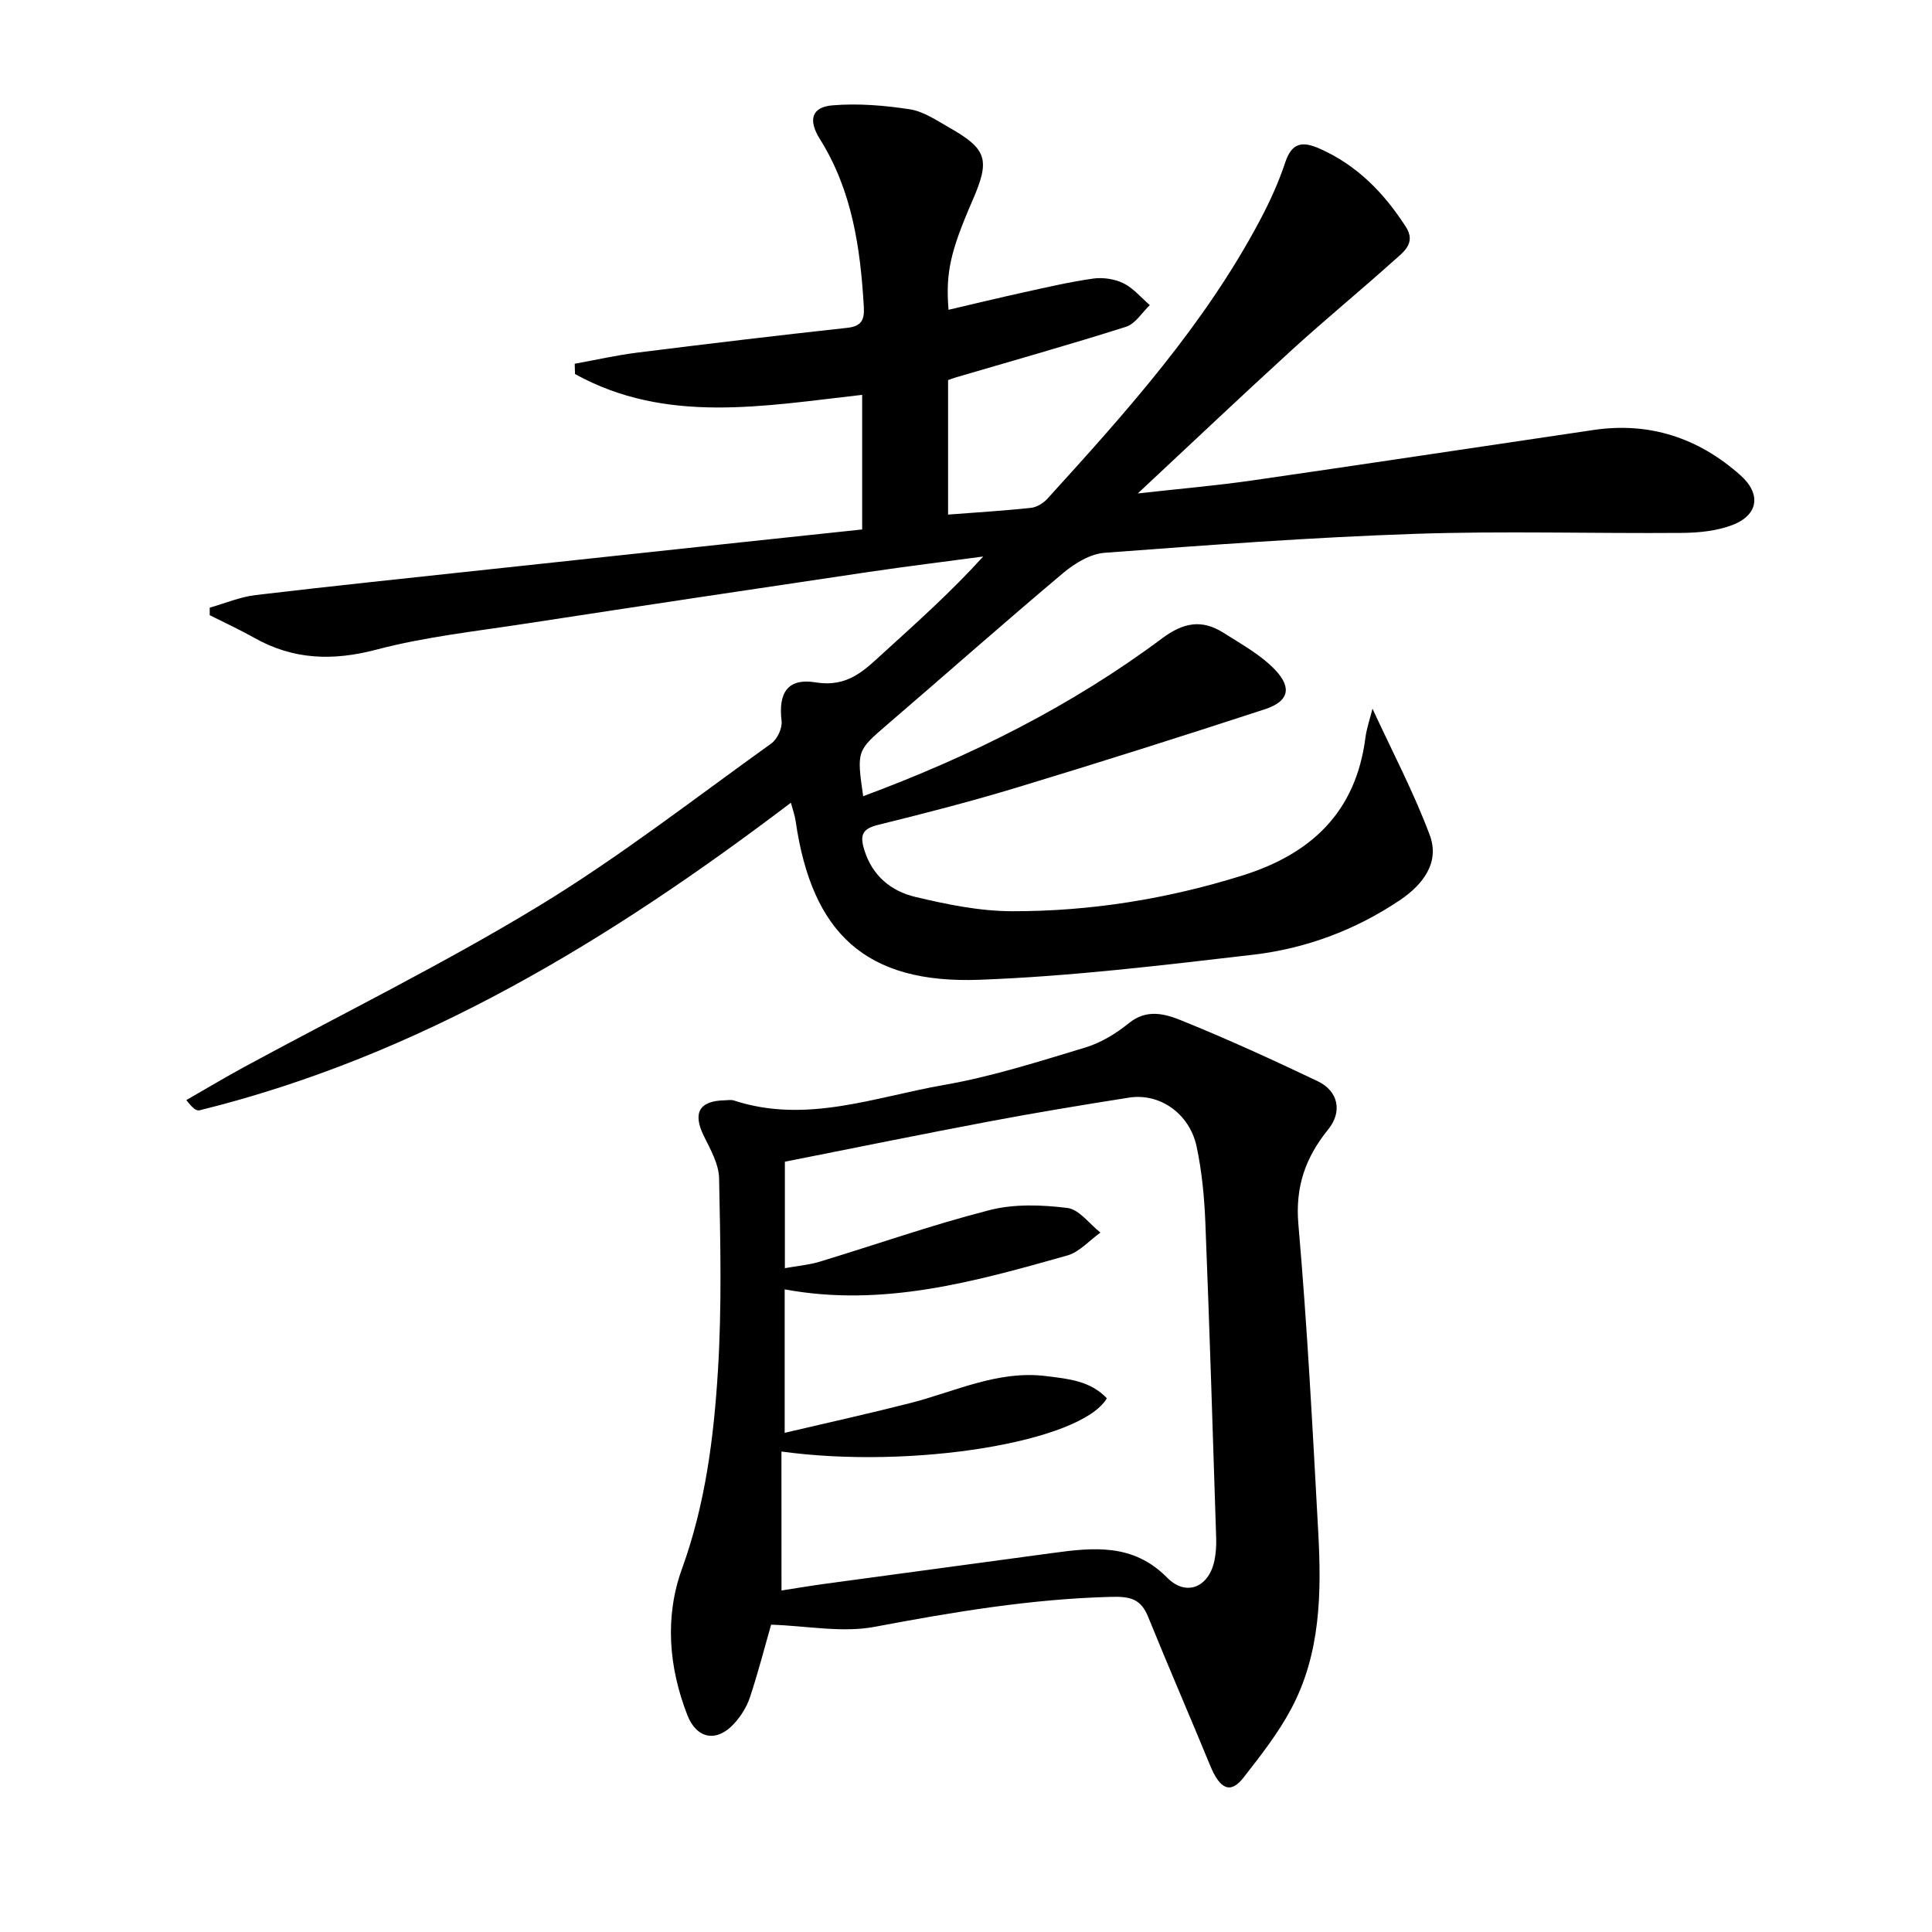
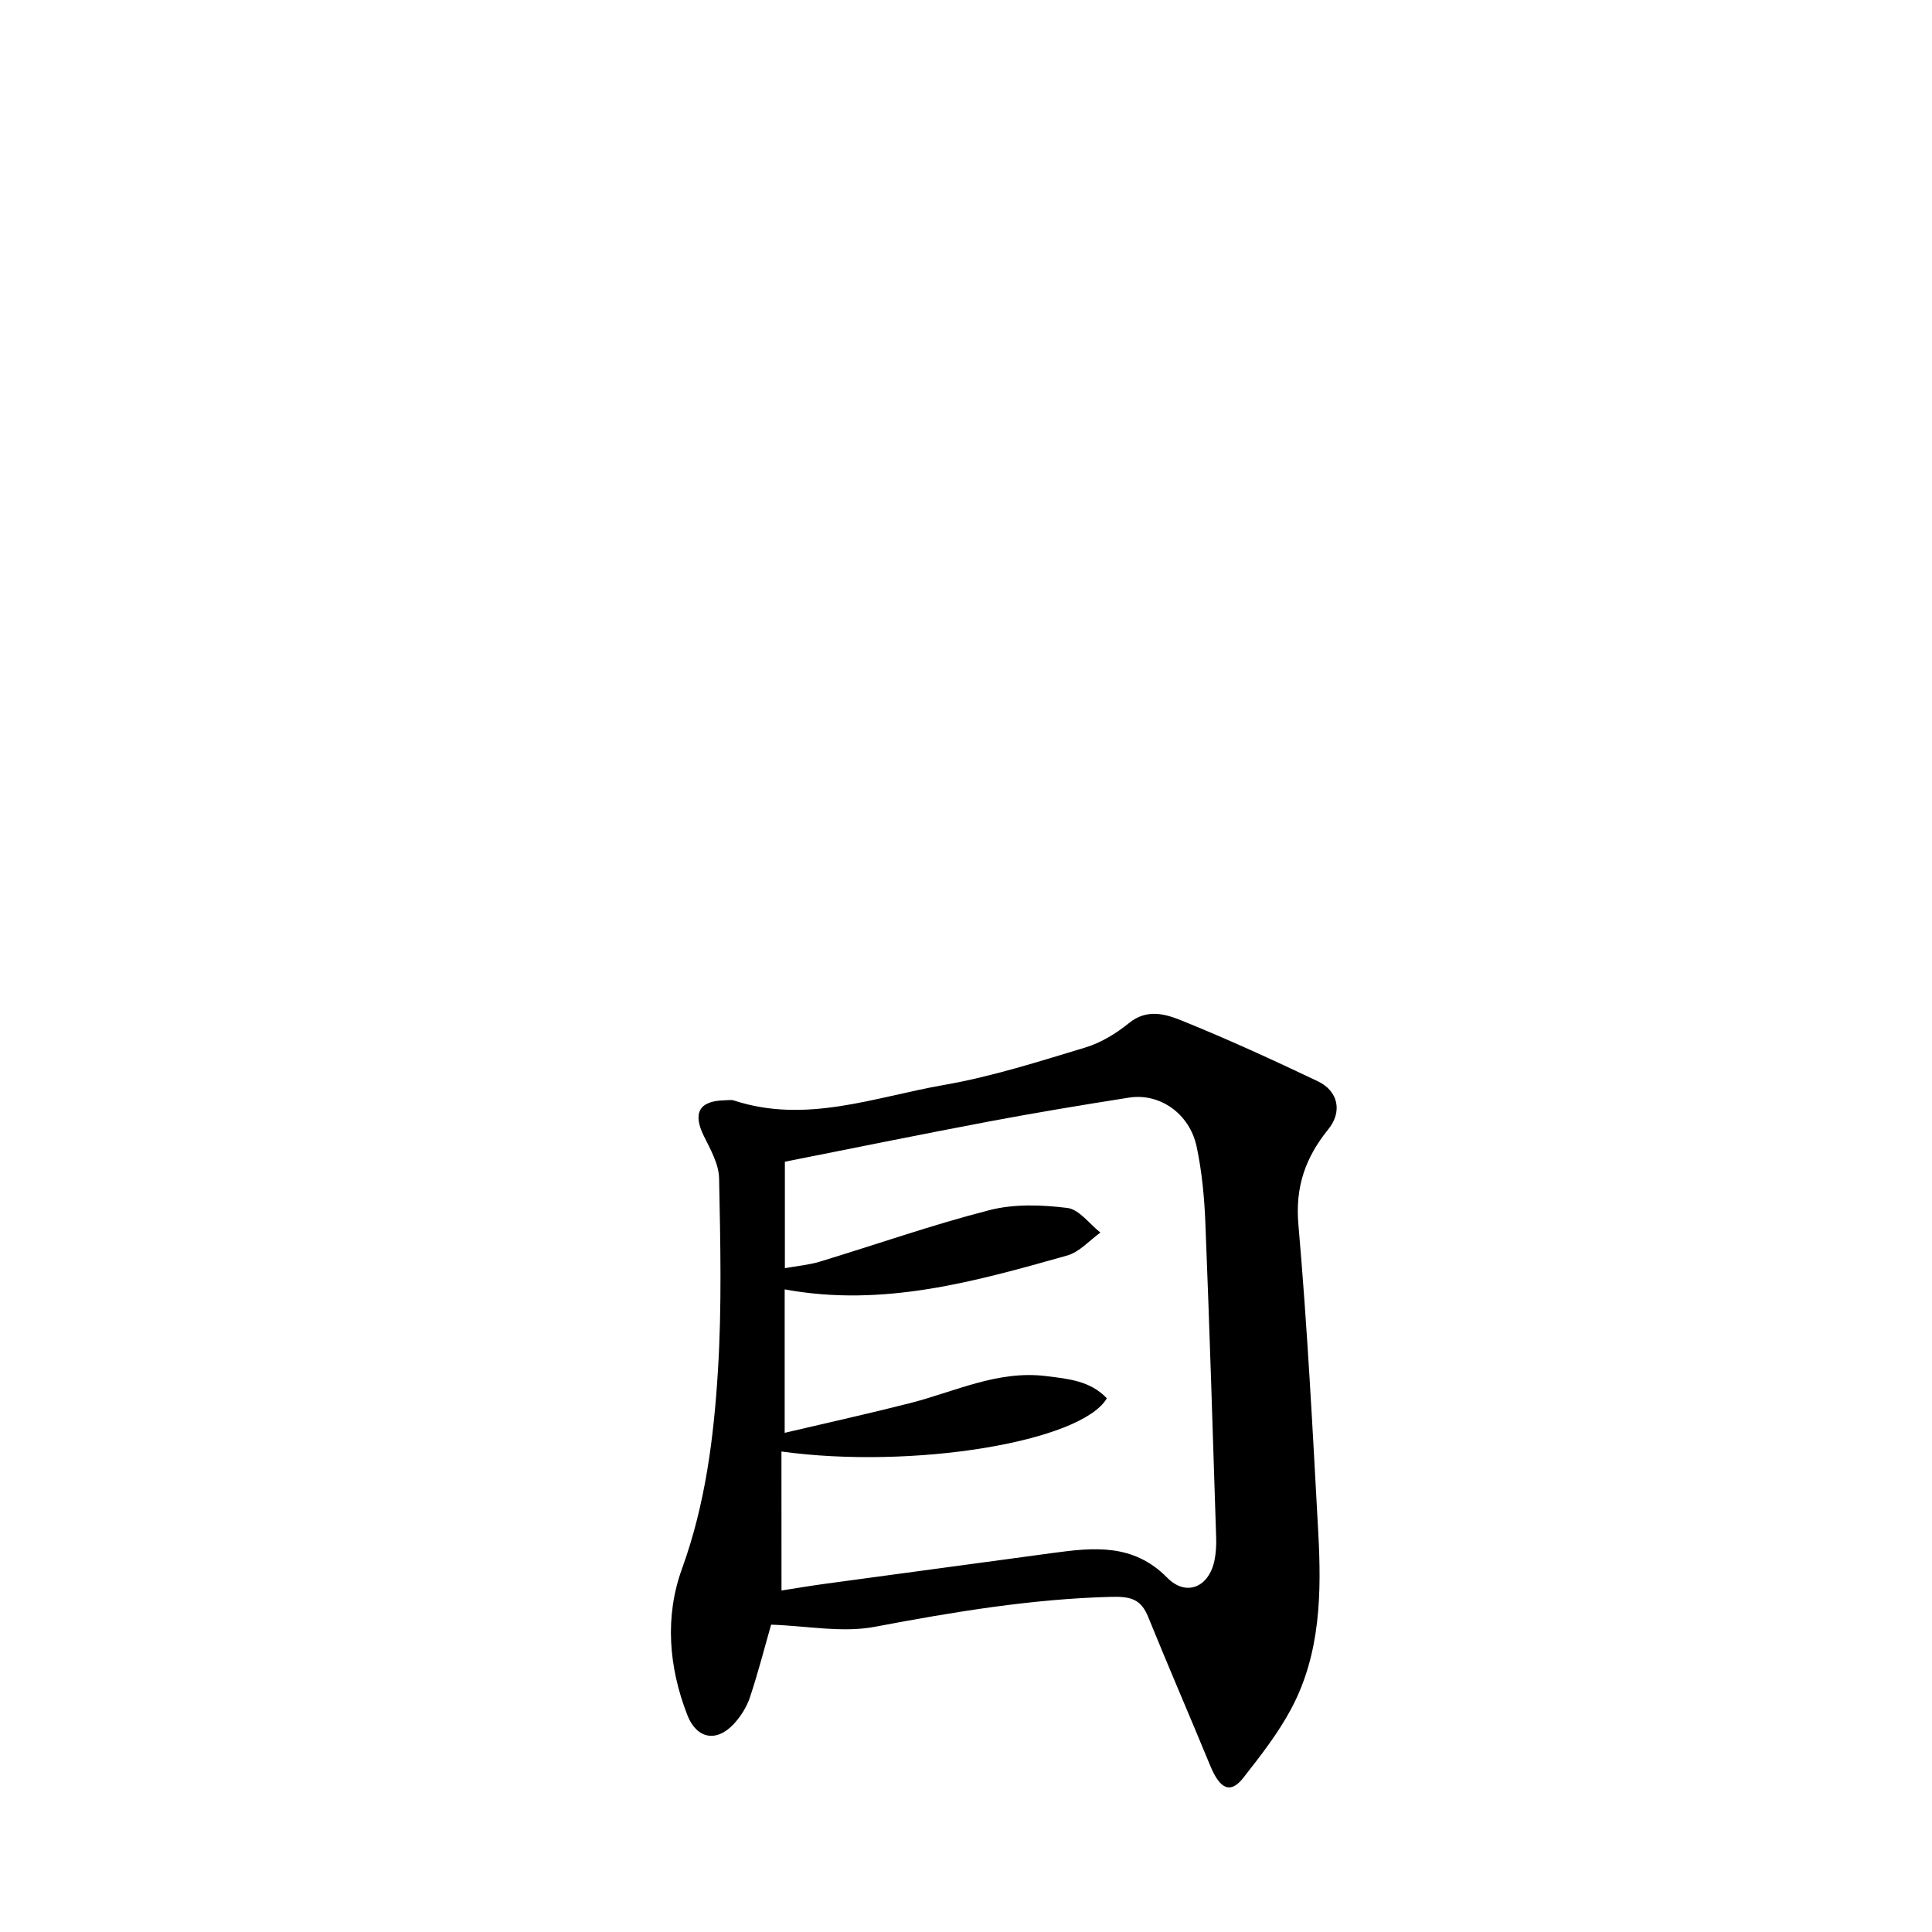
<svg xmlns="http://www.w3.org/2000/svg" enable-background="new 0 0 400 400" viewBox="0 0 400 400">
-   <path d="m178.71 164.85c22.39-8.32 43.16-18.71 61.94-32.72 4.41-3.29 8.23-3.92 12.64-1.13 3.74 2.38 7.8 4.59 10.78 7.76 3.51 3.74 2.65 6.5-2.18 8.08-17.03 5.57-34.12 10.98-51.26 16.18-9.52 2.89-19.17 5.38-28.83 7.76-3.34.82-3.8 2.17-2.84 5.24 1.68 5.37 5.58 8.49 10.53 9.67 6.57 1.57 13.37 2.96 20.08 2.97 16.18.03 32.05-2.53 47.57-7.37 14.34-4.47 23.56-13.14 25.55-28.52.27-2.04.97-4.03 1.47-6.04 4.1 8.88 8.54 17.3 11.85 26.15 2.13 5.69-1.39 10.25-6.12 13.45-9.25 6.24-19.58 10.08-30.56 11.35-18.79 2.18-37.63 4.47-56.51 5.17-23.52.88-34.74-9.54-38.1-32.92-.16-1.11-.56-2.18-.98-3.73-37.39 28.37-76.65 52.37-122.44 63.68-.63.15-1.44-.43-2.72-2.12 4.02-2.31 7.99-4.69 12.07-6.9 20.3-11.02 41.08-21.24 60.79-33.21 16.74-10.16 32.29-22.29 48.24-33.71 1.24-.89 2.31-3.17 2.14-4.65-.69-5.74 1.14-8.97 7.08-8.01 6.7 1.08 10.11-2.57 14.12-6.21 6.97-6.34 13.98-12.62 20.54-19.85-7.93 1.07-15.87 2.04-23.79 3.21-23.64 3.51-47.28 7.05-70.9 10.68-10.33 1.59-20.8 2.72-30.86 5.37-9.09 2.4-17.29 2.15-25.43-2.46-2.98-1.68-6.1-3.11-9.16-4.65 0-.52 0-1.04 0-1.56 3.17-.9 6.29-2.23 9.52-2.61 16-1.9 32.04-3.56 48.06-5.29 17.67-1.91 35.34-3.8 53.01-5.69 8.07-.86 16.14-1.72 24.49-2.6 0-9.36 0-18.42 0-27.87-20.26 2.27-40.57 6.14-59.45-4.31-.02-.71-.04-1.42-.06-2.13 4.3-.78 8.58-1.75 12.92-2.3 14.5-1.82 29.01-3.55 43.53-5.14 2.91-.32 3.55-1.65 3.41-4.23-.69-12.23-2.43-24.22-9.08-34.81-2.54-4.05-1.69-6.66 2.58-7.02 5.3-.44 10.76.01 16.03.82 2.83.44 5.51 2.28 8.11 3.76 7.91 4.49 8.55 6.64 4.83 15.18-4.55 10.47-5.55 14.86-4.94 22.57 5.16-1.2 10.23-2.44 15.33-3.56 4.85-1.06 9.69-2.21 14.6-2.9 2.04-.29 4.46.07 6.29.97 2.06 1.01 3.66 2.98 5.46 4.52-1.62 1.54-3 3.87-4.91 4.48-11.67 3.71-23.47 7.02-35.23 10.48-.46.14-.92.31-1.63.56v27.85c5.75-.44 11.47-.79 17.15-1.39 1.19-.13 2.54-.94 3.37-1.85 16.37-17.99 32.61-36.09 44.1-57.79 2.01-3.8 3.82-7.77 5.17-11.84 1.38-4.15 3.51-4.5 7.15-2.89 7.78 3.44 13.34 9.21 17.84 16.19 2.2 3.42-.59 5.28-2.55 7.04-6.92 6.22-14.12 12.12-21 18.39-10.42 9.51-20.66 19.22-31.95 29.76 8.68-.97 16.32-1.62 23.9-2.72 23.5-3.39 46.98-6.96 70.47-10.42 11.59-1.71 21.72 1.66 30.38 9.36 4.4 3.91 3.74 8.3-1.73 10.35-3.18 1.19-6.81 1.57-10.25 1.6-18.49.15-37-.43-55.47.2-21.42.73-42.81 2.32-64.18 3.92-2.95.22-6.15 2.16-8.53 4.15-12.23 10.28-24.19 20.88-36.32 31.29-6.43 5.54-6.5 5.47-5.13 14.96z" />
  <path d="m159.65 336.37c-1.32 4.6-2.67 9.89-4.39 15.06-.66 1.98-1.89 3.93-3.31 5.47-3.6 3.91-7.73 3.12-9.65-1.83-3.87-9.95-4.69-20.39-1.1-30.28 4.84-13.35 6.58-27.12 7.44-41.01.82-13.24.51-26.56.24-39.83-.06-2.94-1.77-5.95-3.14-8.72-2.36-4.76-1.02-7.31 4.24-7.42.67-.01 1.39-.16 1.99.04 14.92 4.89 29.14-.72 43.46-3.22 9.92-1.73 19.62-4.84 29.29-7.76 3.23-.98 6.37-2.9 9.02-5.05 3.69-3.01 7.52-1.9 10.87-.54 9.54 3.85 18.91 8.15 28.2 12.57 4.26 2.03 5.17 6.29 2.19 9.97-4.71 5.82-6.87 11.88-6.18 19.71 1.85 21.2 2.95 42.46 4.11 63.71.68 12.53.5 25.1-5.59 36.53-2.71 5.09-6.34 9.73-9.91 14.29-2.67 3.41-4.85 2.41-6.88-2.53-4.23-10.28-8.66-20.48-12.84-30.78-1.5-3.71-3.67-4.24-7.65-4.14-16.54.43-32.68 3.13-48.88 6.19-6.8 1.3-14.12-.19-21.53-.43zm2.15-7.08c3.01-.46 6.11-.99 9.23-1.41 15.64-2.13 31.28-4.22 46.92-6.35 8.51-1.16 16.7-2 23.7 5.11 3.97 4.02 8.68 1.95 9.8-3.61.29-1.46.39-2.98.35-4.47-.7-21.79-1.37-43.57-2.24-65.35-.21-5.29-.71-10.64-1.81-15.81-1.46-6.86-7.64-11.15-14-10.15-9.66 1.52-19.31 3.12-28.92 4.93-14.14 2.67-28.24 5.55-42.33 8.34v22.04c2.66-.48 4.99-.67 7.17-1.33 11.74-3.56 23.34-7.65 35.21-10.69 5.1-1.31 10.8-1.1 16.09-.45 2.46.3 4.58 3.31 6.86 5.1-2.28 1.63-4.34 4.04-6.88 4.75-19.03 5.37-38.11 10.78-58.49 7.01v29.7c9.02-2.12 17.54-4 26-6.16 9.27-2.37 18.11-6.82 28.09-5.59 4.56.56 9.19.97 12.61 4.6-5.28 9.04-40.23 14.76-67.37 11.02.01 9.51.01 18.91.01 28.77z" />
</svg>